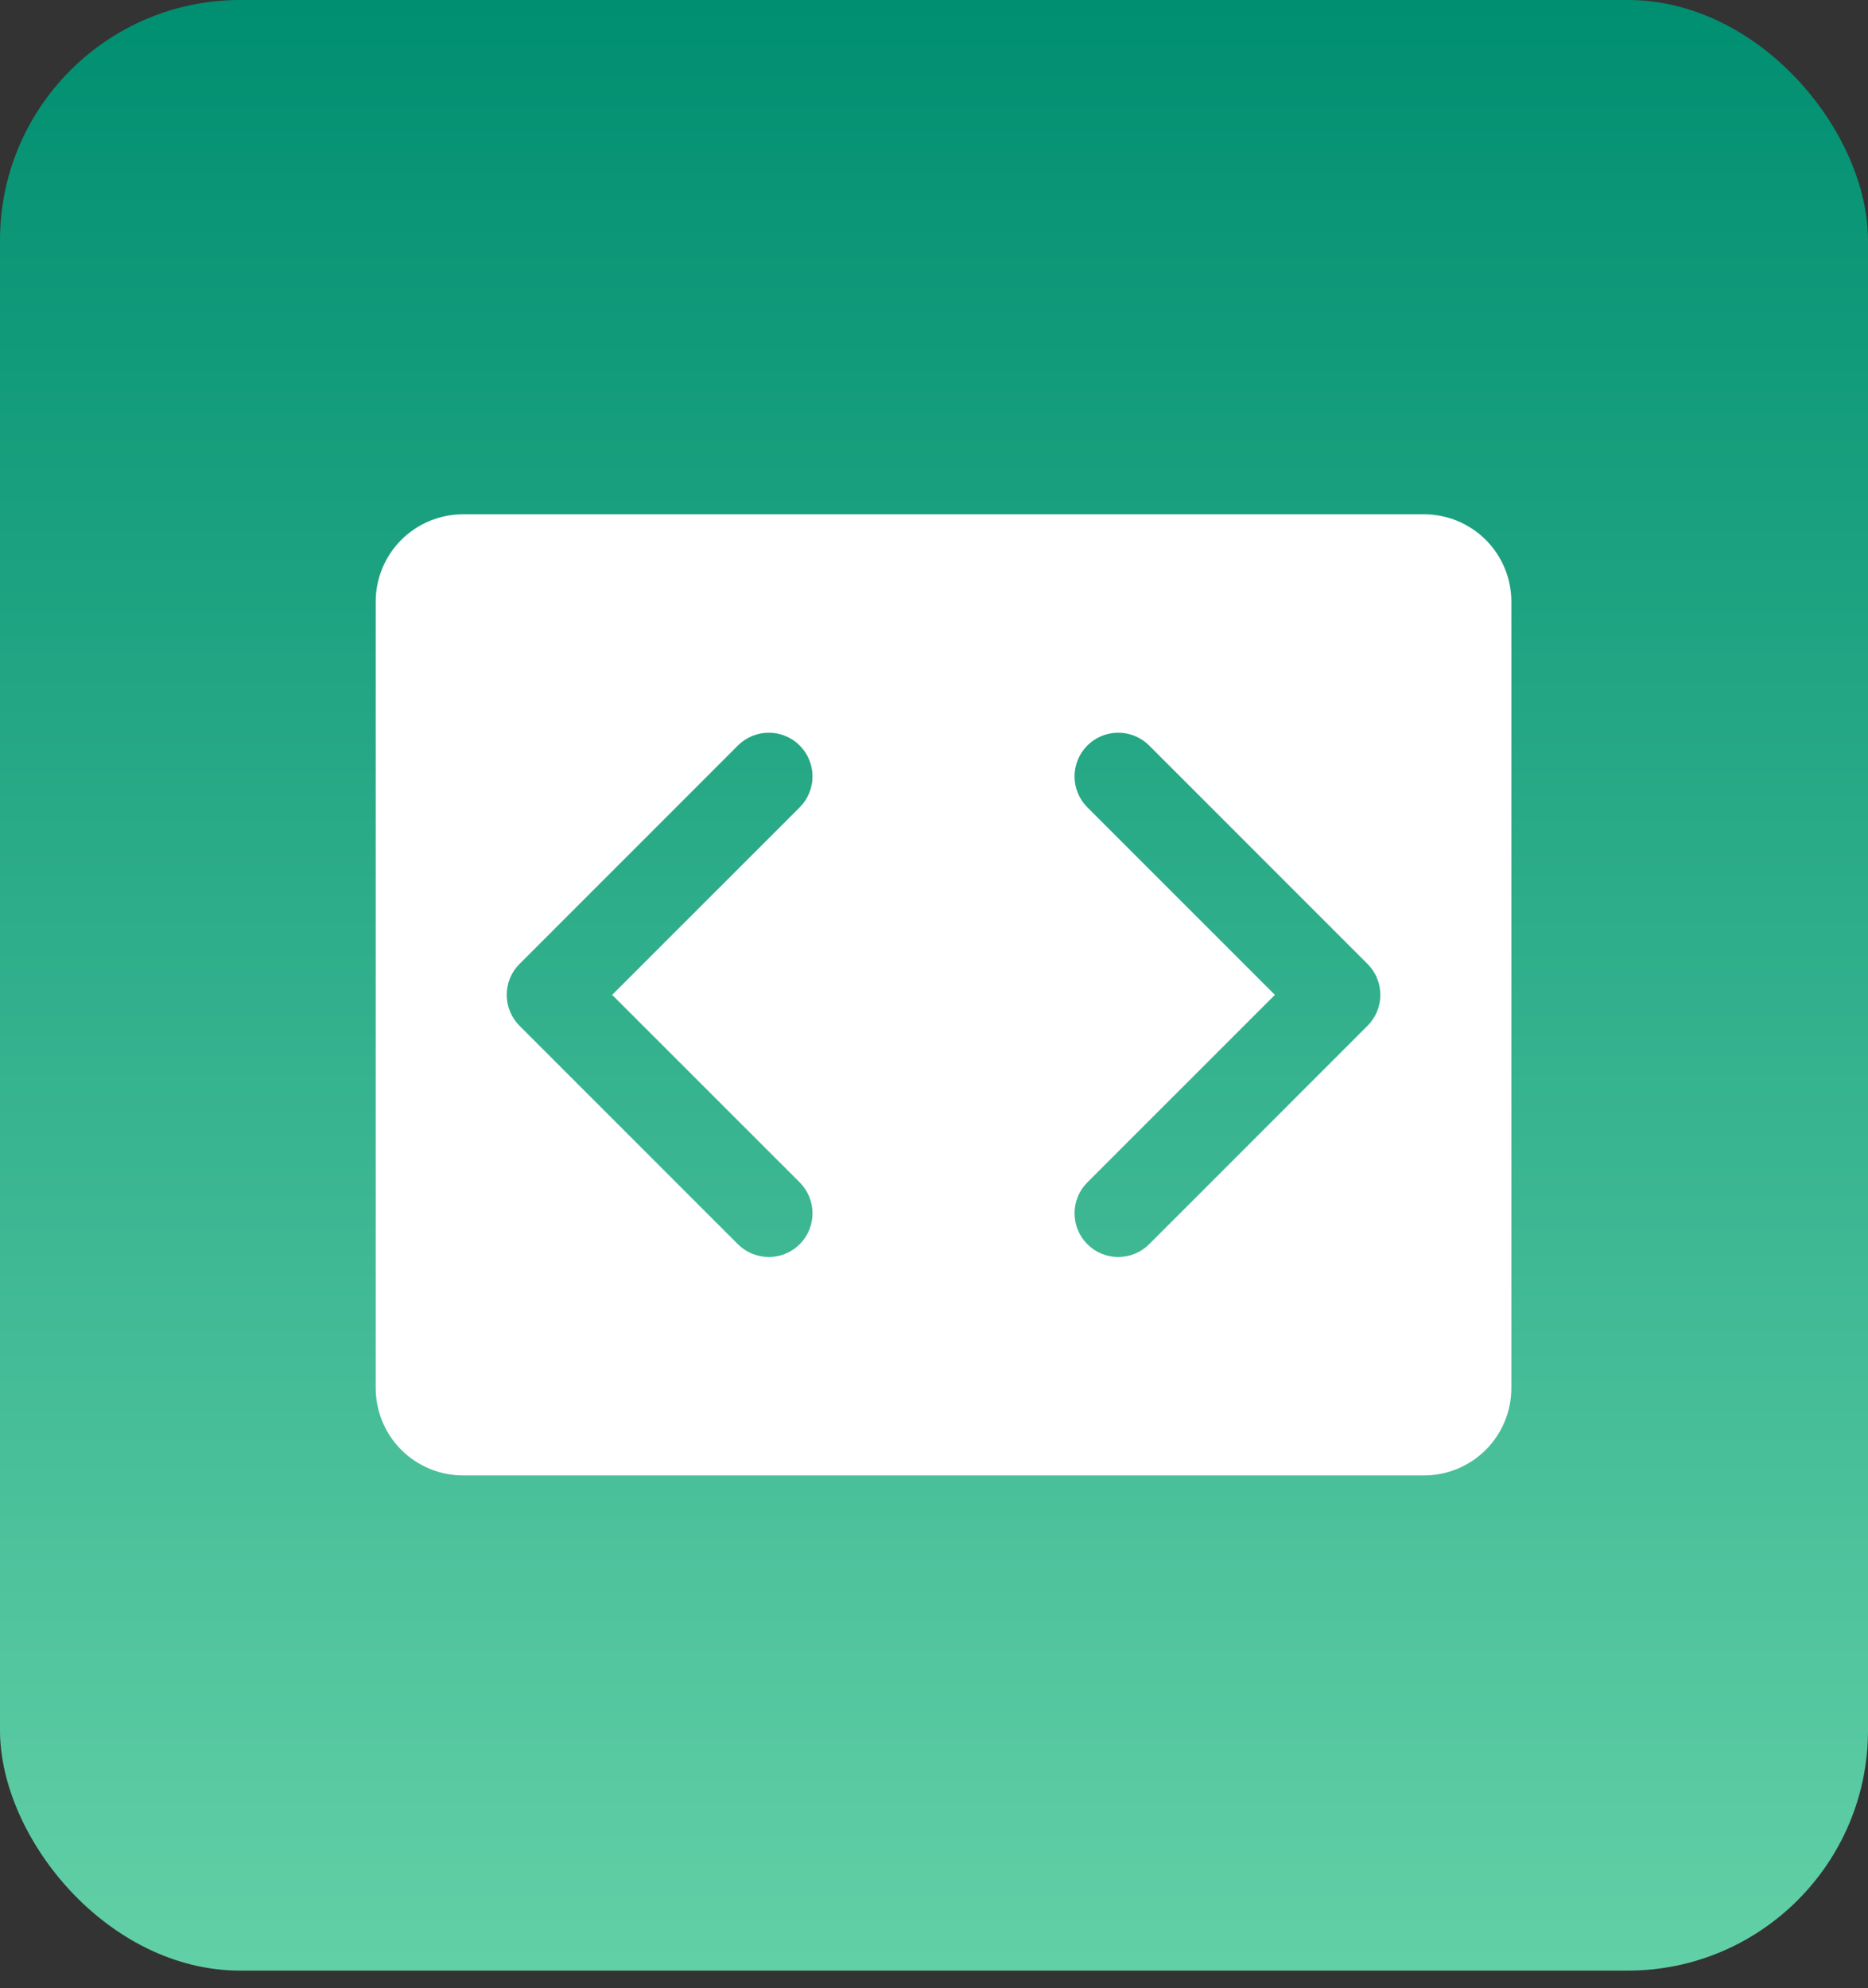
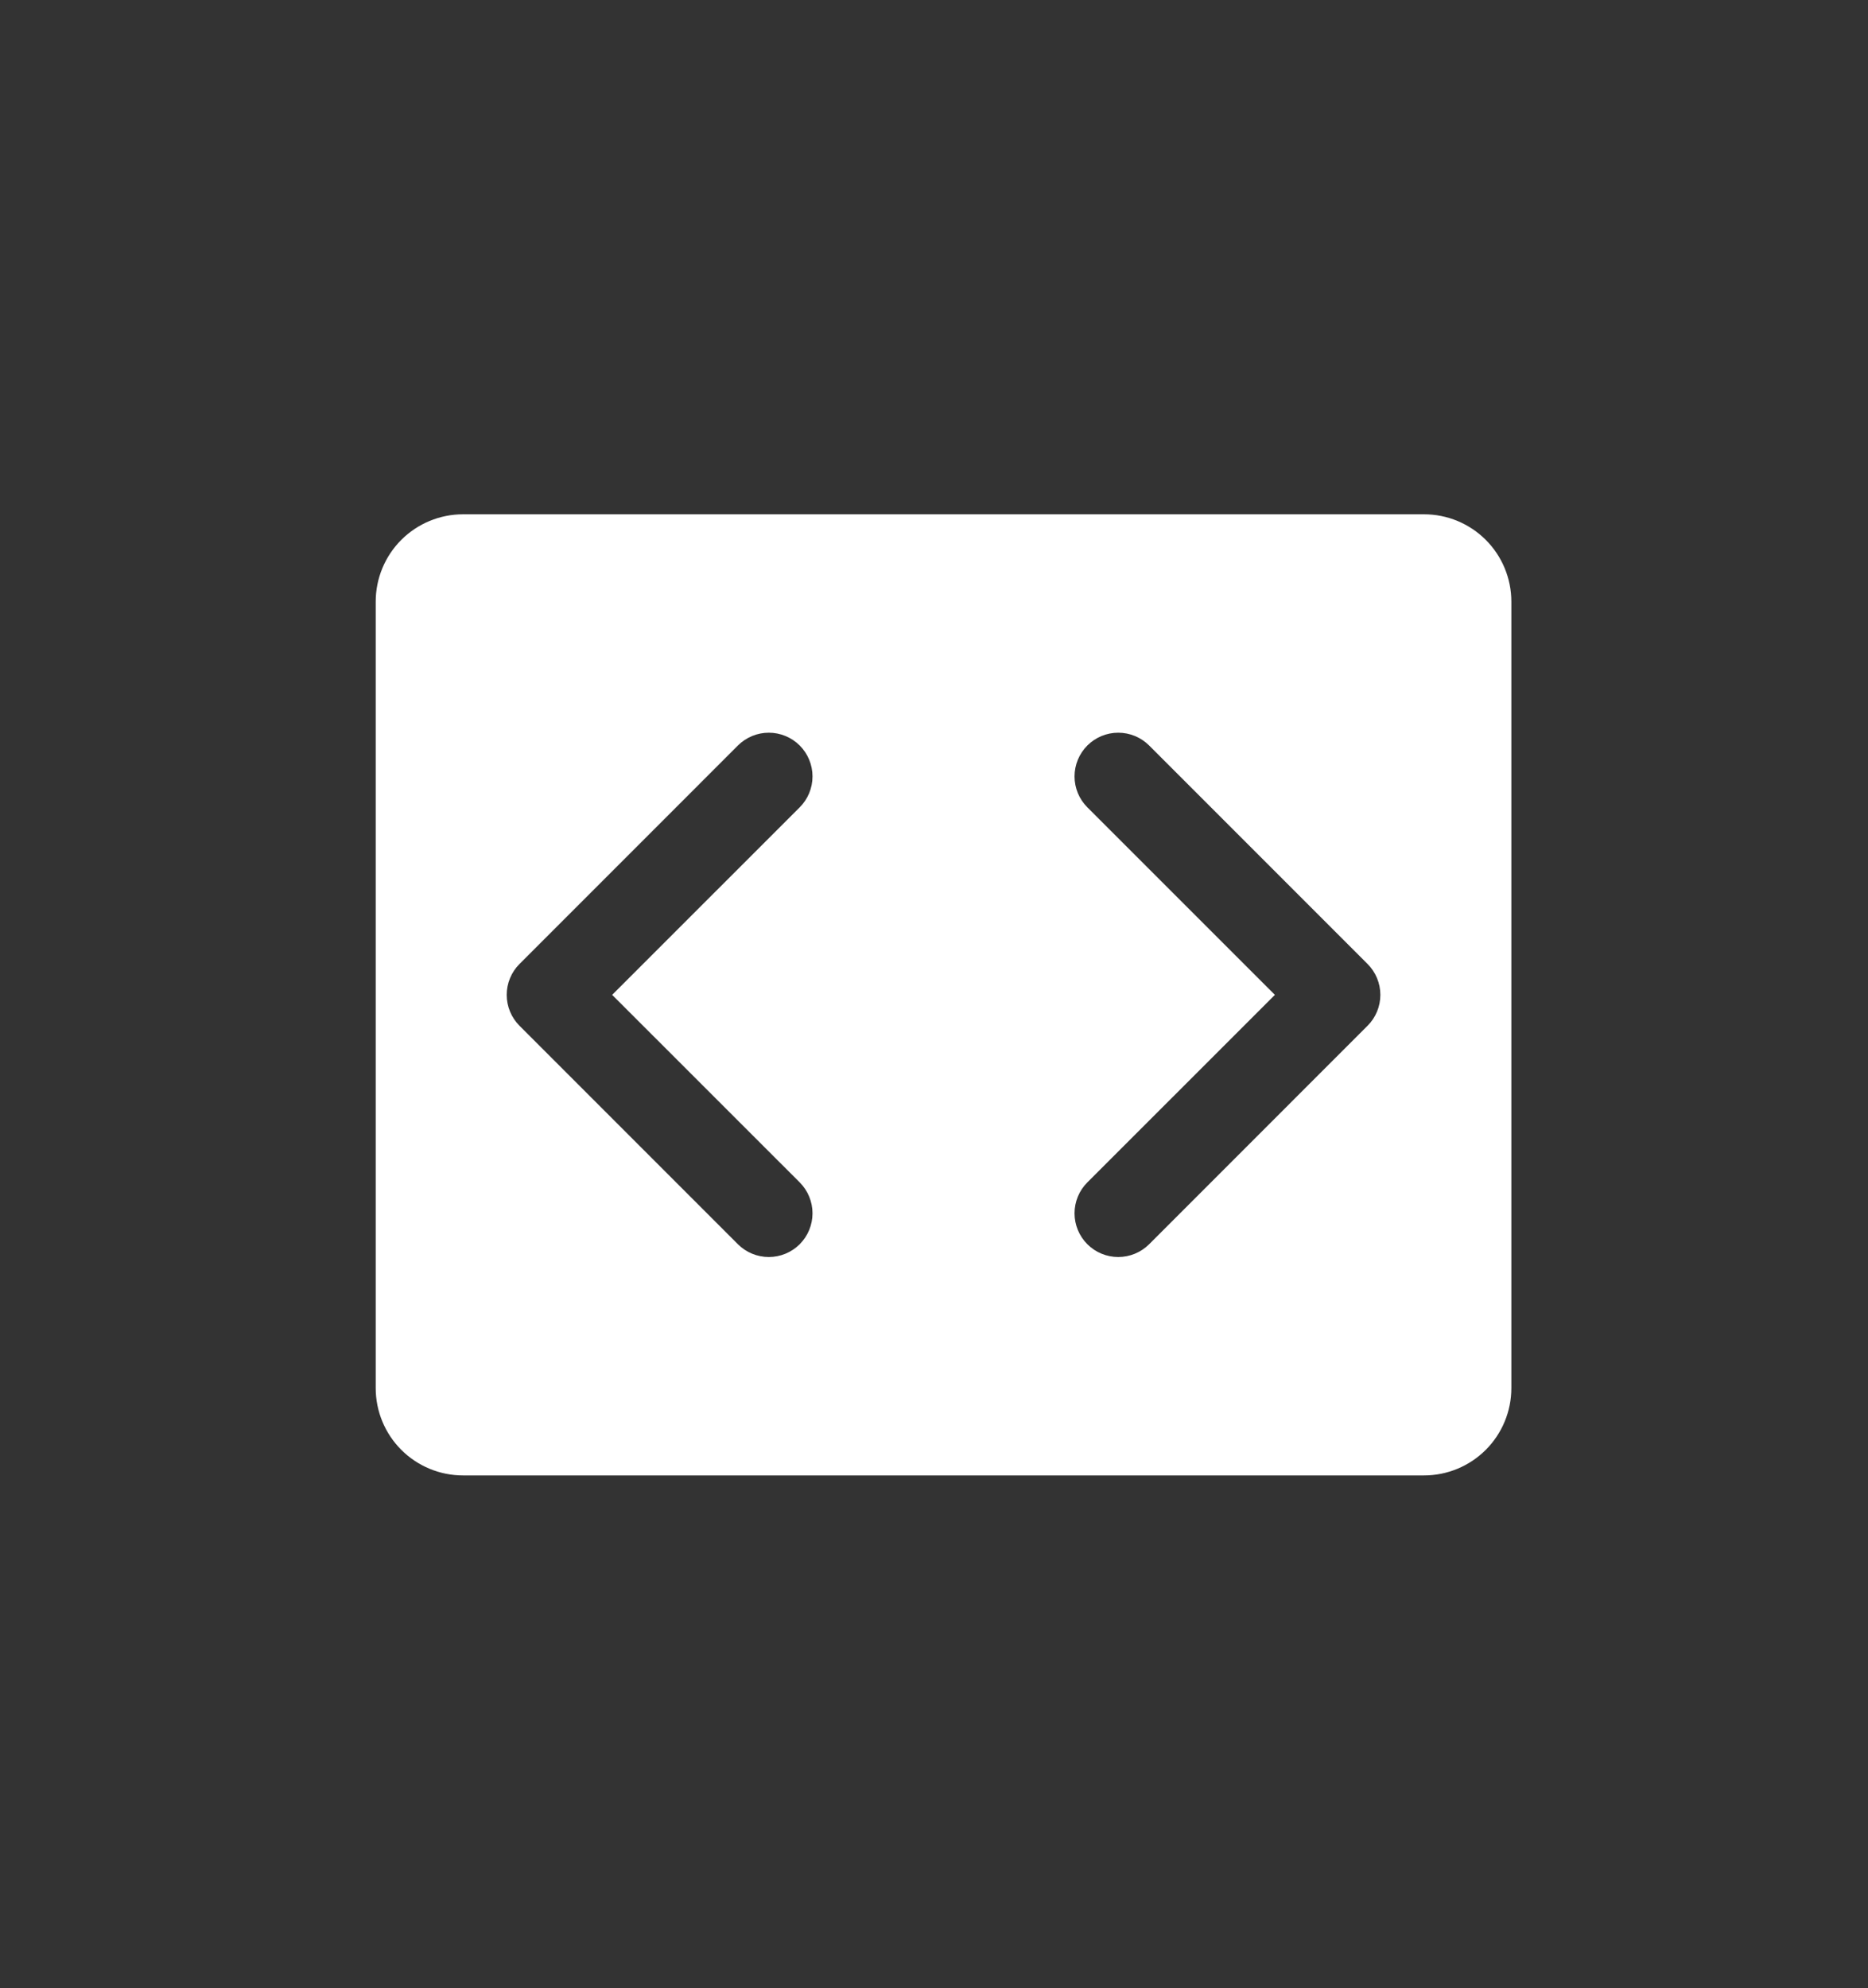
<svg xmlns="http://www.w3.org/2000/svg" width="78" height="83" viewBox="0 0 78 83" fill="none">
  <rect x="0" y="0" width="78" height="83" fill="#333333" stroke="none" />
-   <rect width="78" height="82.266" rx="10.031" fill="url(#paint0_linear_40000003_9332)" />
  <path d="M59.46 21.47H19.335C18.368 21.47 17.44 21.854 16.756 22.538C16.072 23.222 15.688 24.15 15.688 25.117V57.947C15.688 58.914 16.072 59.842 16.756 60.526C17.44 61.21 18.368 61.594 19.335 61.594H59.46C60.428 61.594 61.355 61.21 62.04 60.526C62.724 59.842 63.108 58.914 63.108 57.947V25.117C63.108 24.15 62.724 23.222 62.04 22.538C61.355 21.854 60.428 21.47 59.46 21.47ZM33.393 49.361C33.562 49.53 33.697 49.731 33.788 49.953C33.88 50.174 33.927 50.412 33.927 50.651C33.927 50.891 33.88 51.128 33.788 51.35C33.697 51.571 33.562 51.772 33.393 51.942C33.223 52.111 33.022 52.246 32.801 52.337C32.579 52.429 32.342 52.476 32.102 52.476C31.863 52.476 31.625 52.429 31.404 52.337C31.183 52.246 30.981 52.111 30.812 51.942L21.693 42.822C21.523 42.653 21.389 42.452 21.297 42.23C21.205 42.009 21.158 41.772 21.158 41.532C21.158 41.292 21.205 41.055 21.297 40.834C21.389 40.612 21.523 40.411 21.693 40.242L30.812 31.122C31.154 30.78 31.618 30.588 32.102 30.588C32.586 30.588 33.05 30.78 33.393 31.122C33.735 31.465 33.927 31.929 33.927 32.413C33.927 32.897 33.735 33.361 33.393 33.703L25.561 41.532L33.393 49.361ZM57.103 42.822L47.984 51.942C47.641 52.284 47.177 52.476 46.693 52.476C46.209 52.476 45.745 52.284 45.403 51.942C45.061 51.599 44.868 51.135 44.868 50.651C44.868 50.167 45.061 49.703 45.403 49.361L53.234 41.532L45.403 33.703C45.061 33.361 44.868 32.897 44.868 32.413C44.868 31.929 45.061 31.465 45.403 31.122C45.745 30.78 46.209 30.588 46.693 30.588C47.177 30.588 47.641 30.78 47.984 31.122L57.103 40.242C57.273 40.411 57.407 40.612 57.499 40.834C57.591 41.055 57.638 41.292 57.638 41.532C57.638 41.772 57.591 42.009 57.499 42.23C57.407 42.452 57.273 42.653 57.103 42.822Z" fill="white" />
  <defs>
    <linearGradient id="paint0_linear_40000003_9332" x1="39" y1="0" x2="39" y2="82.266" gradientUnits="userSpaceOnUse">
      <stop stop-color="#008F71" />
      <stop offset="1" stop-color="#62D0A7" />
    </linearGradient>
  </defs>
</svg>